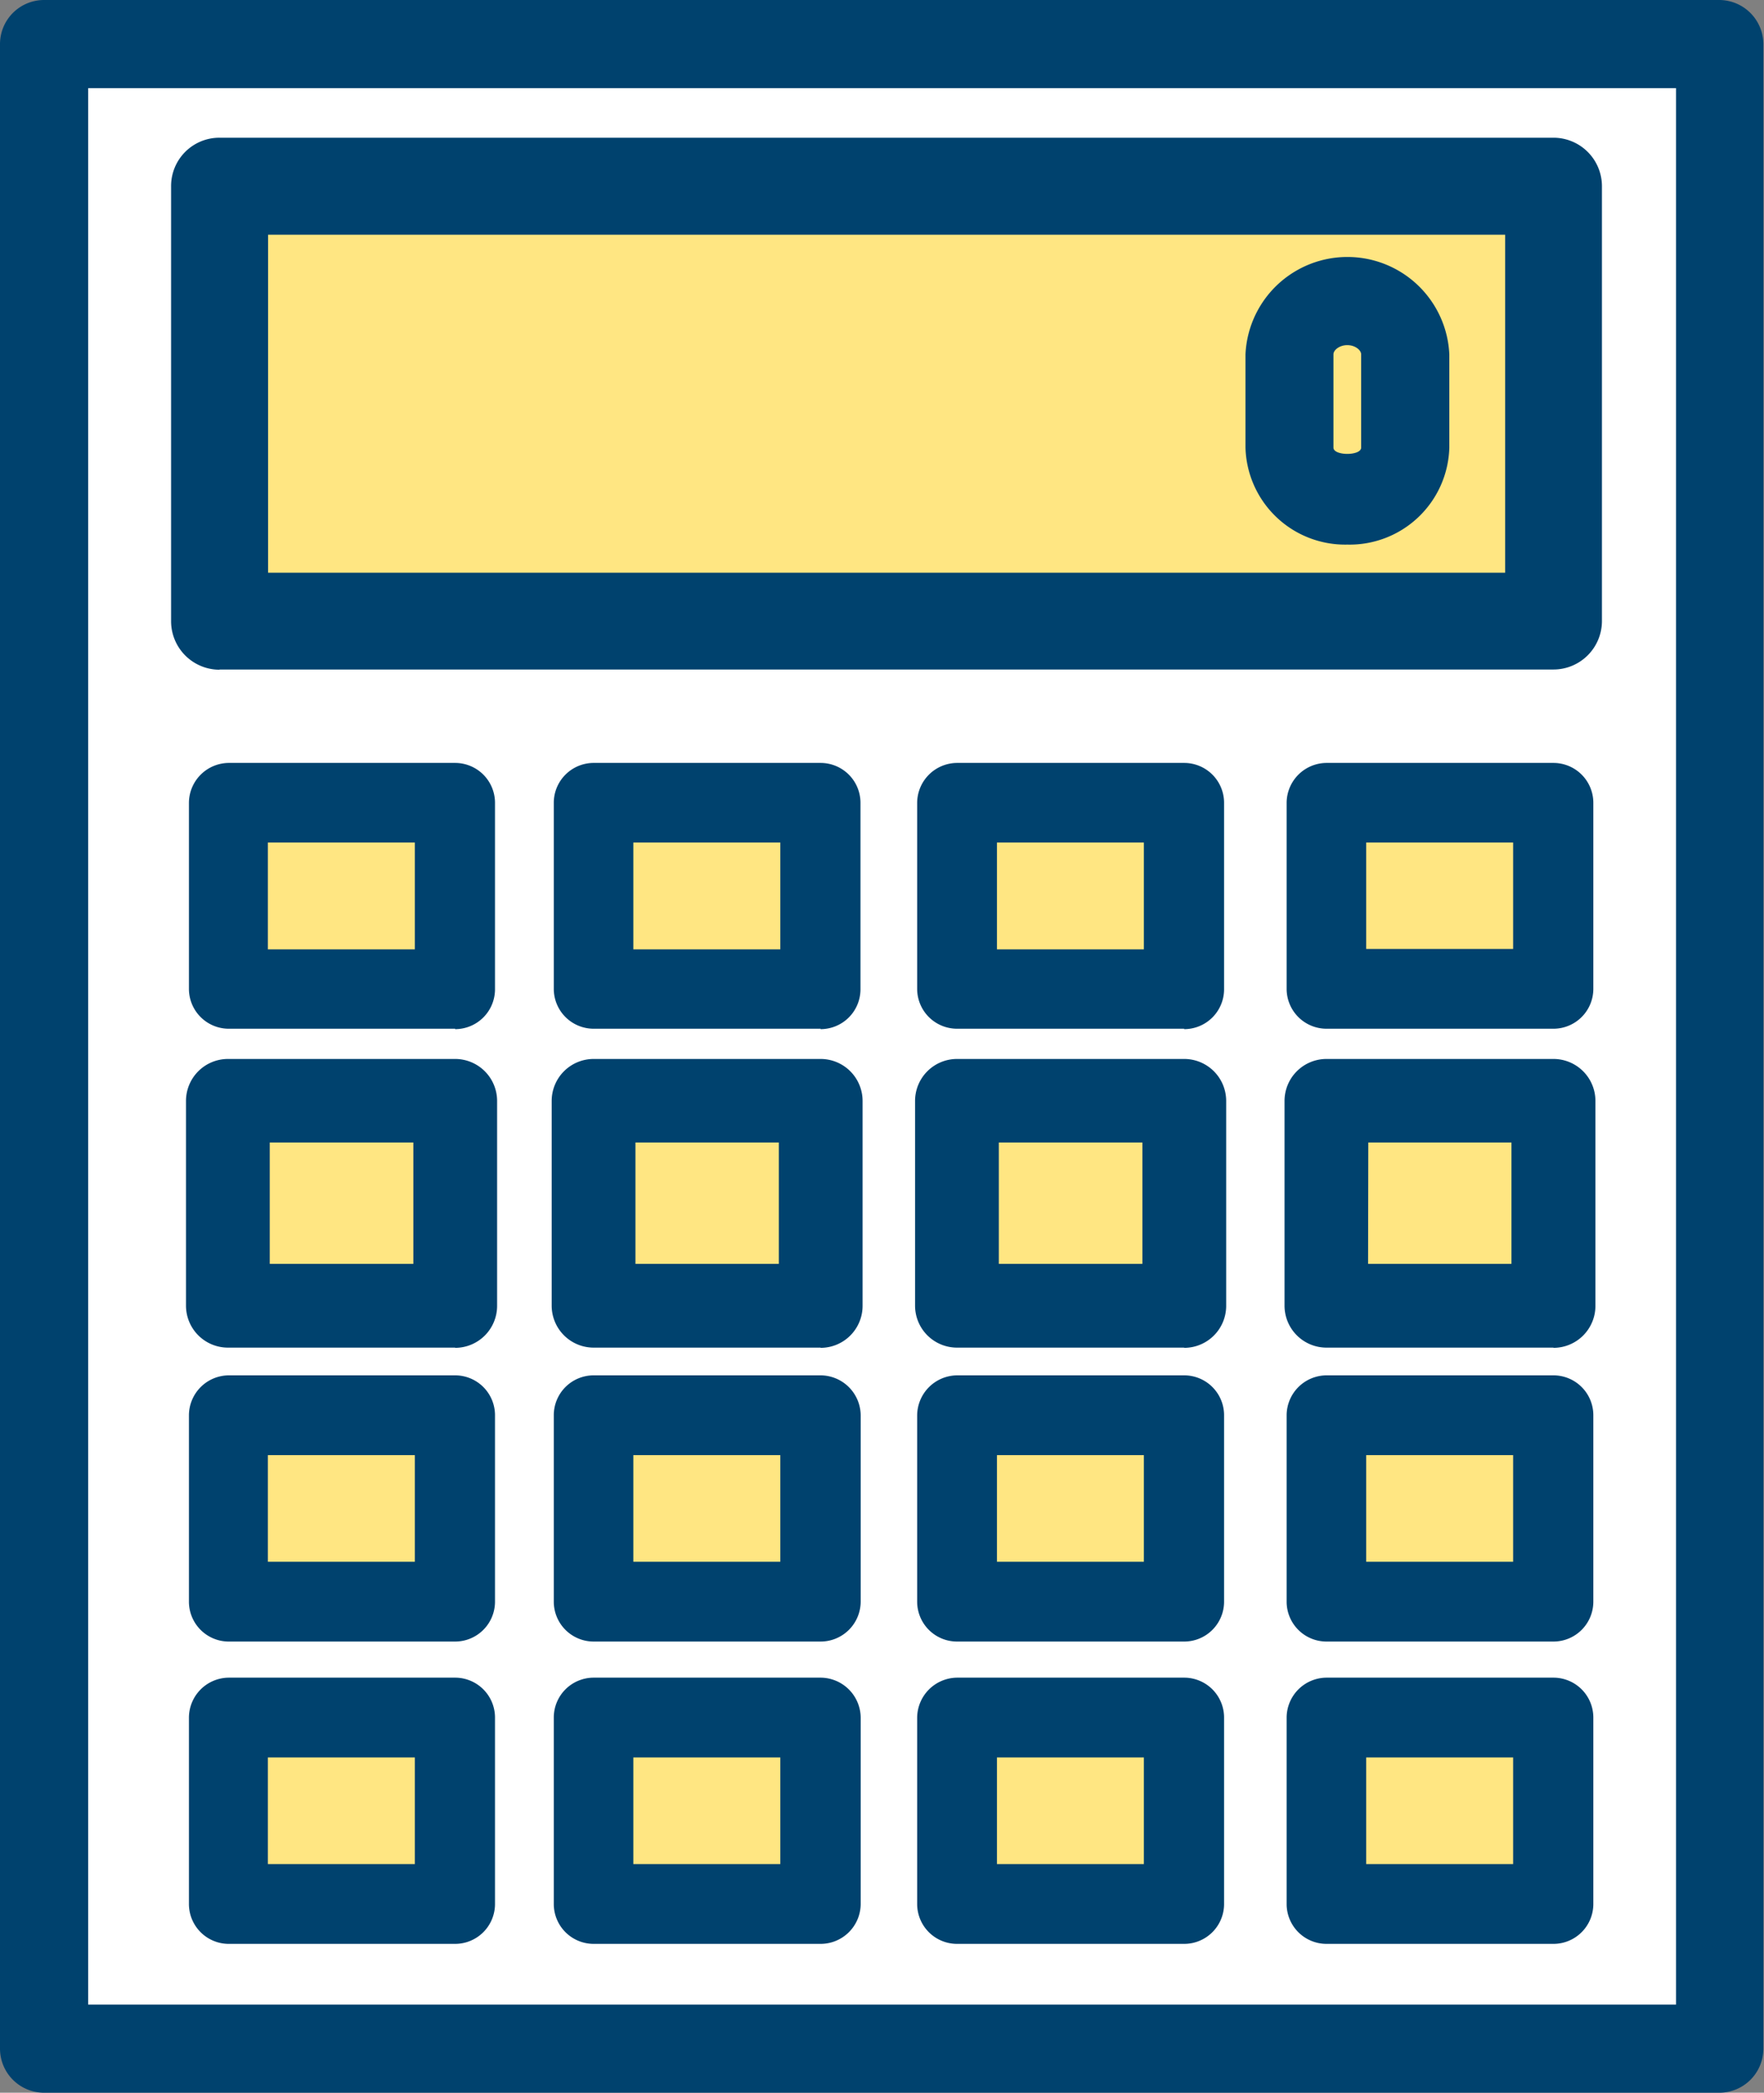
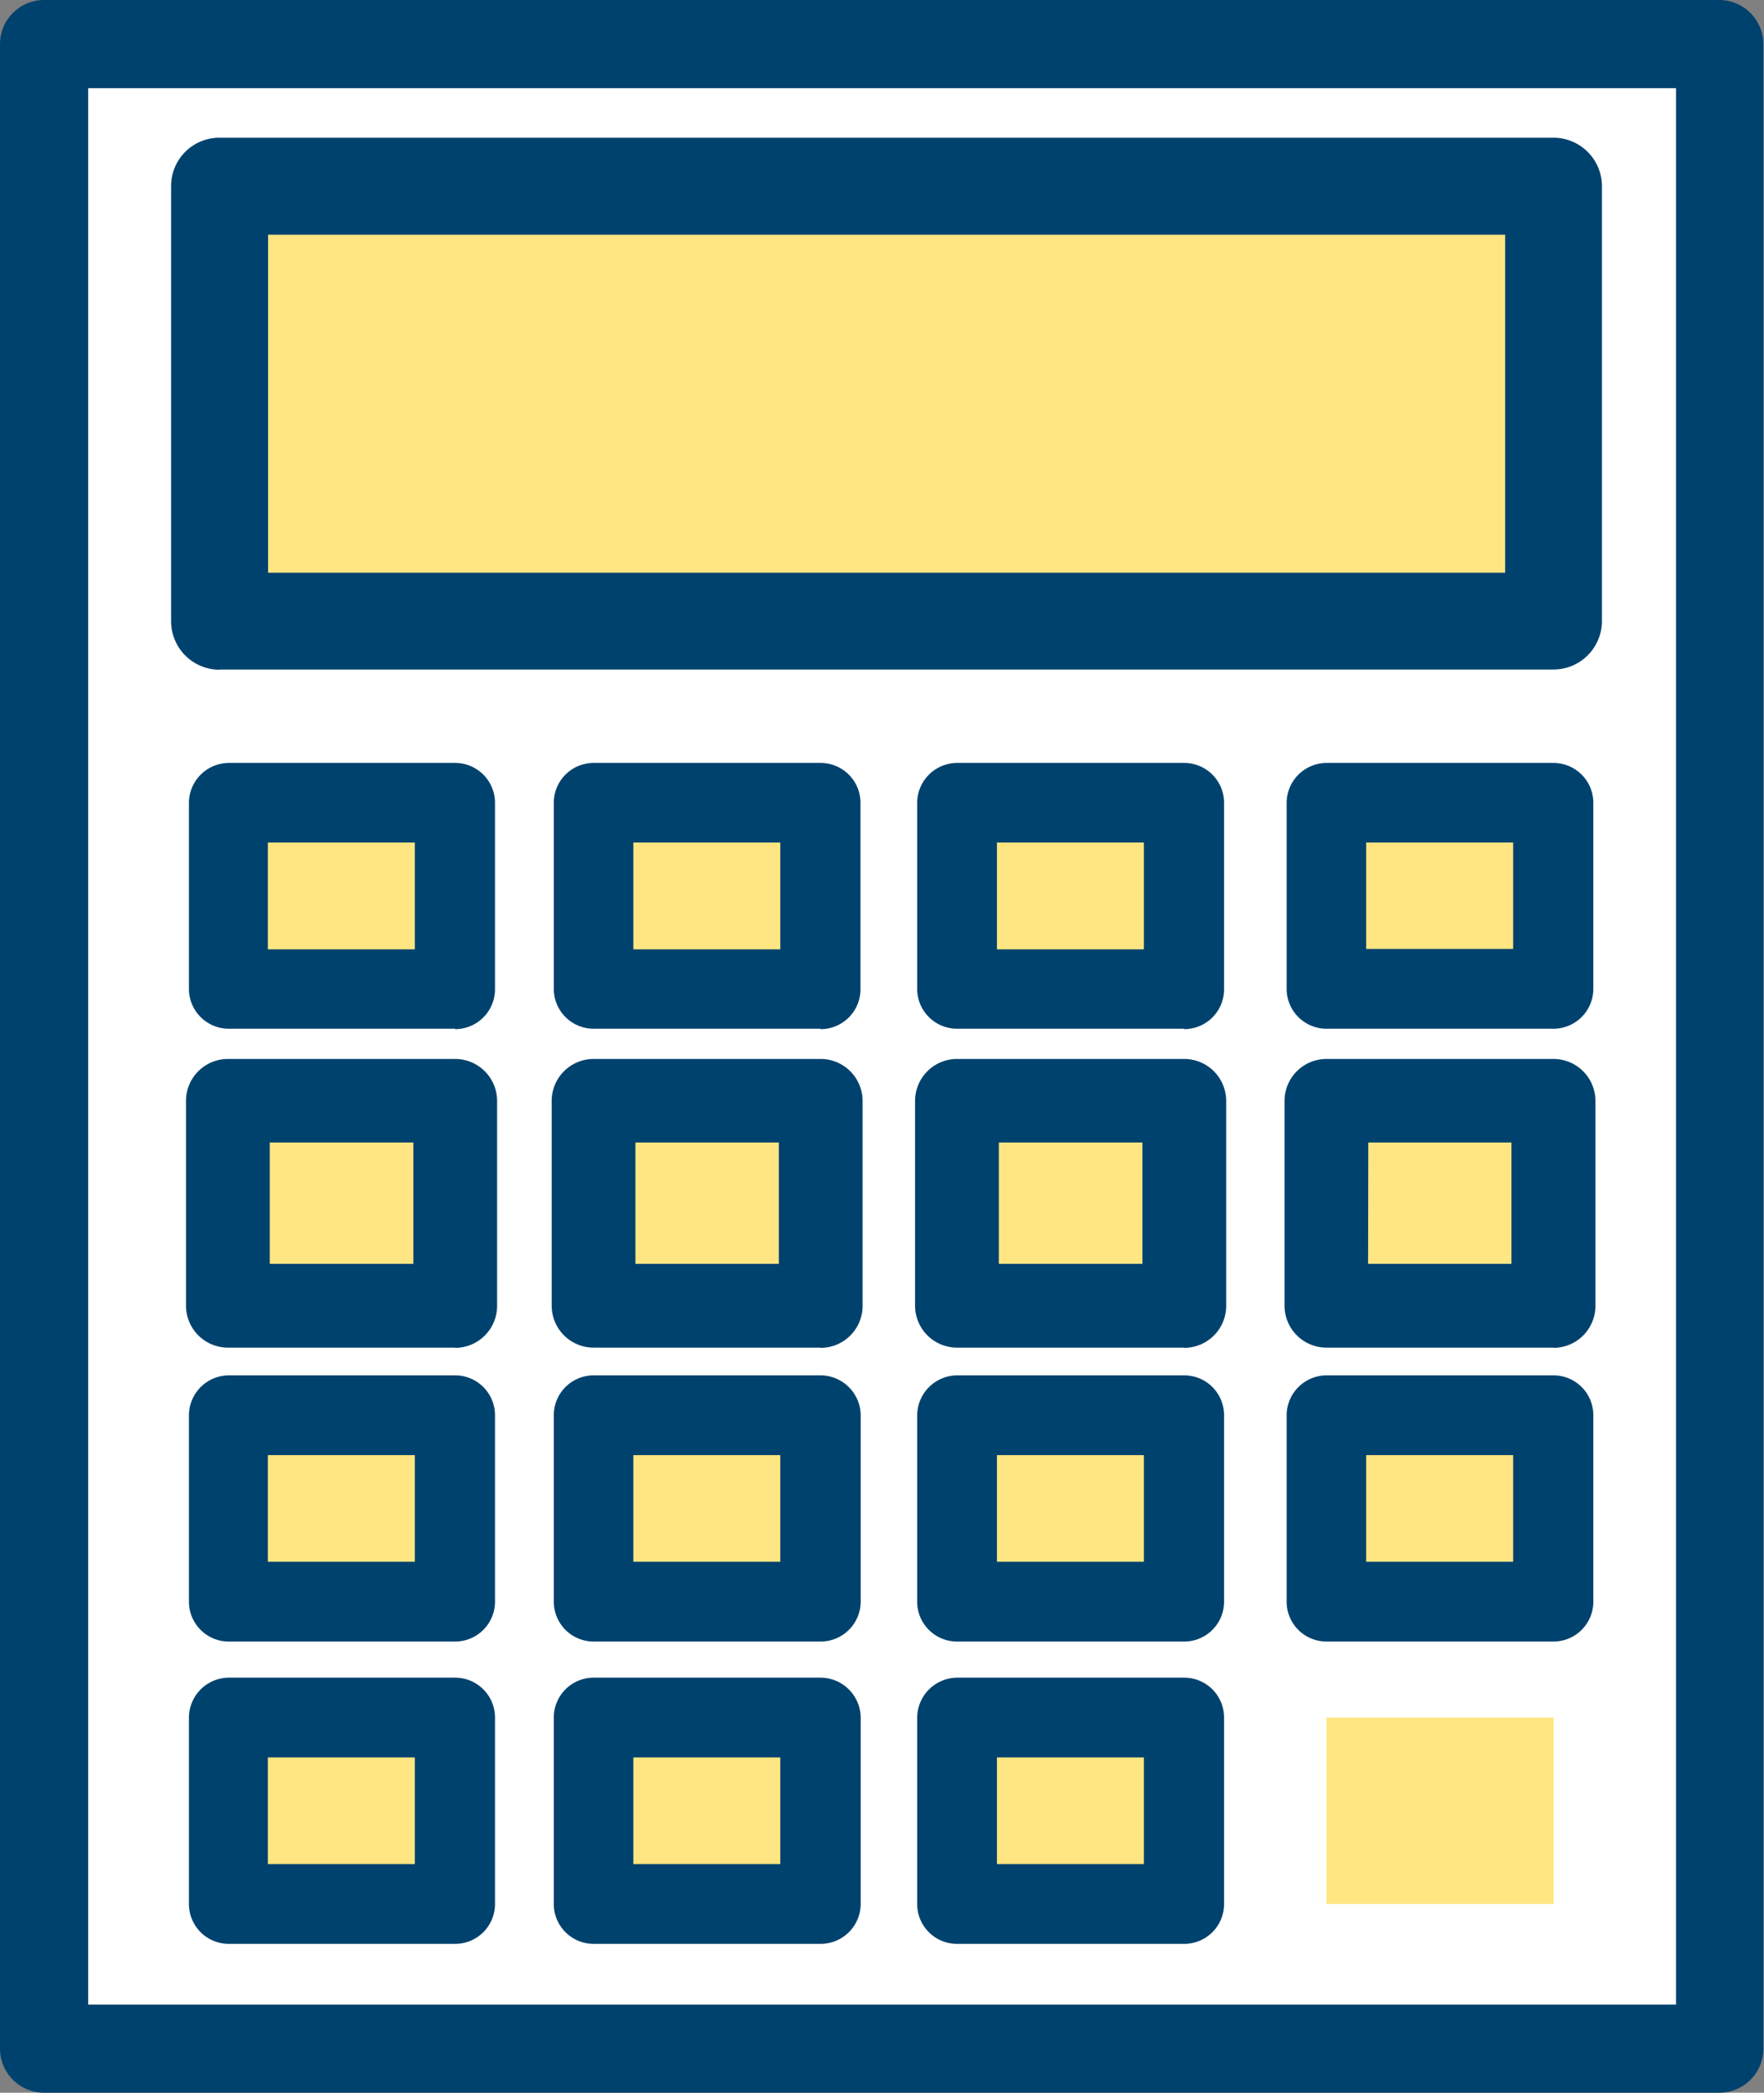
<svg xmlns="http://www.w3.org/2000/svg" viewBox="0 0 84.03 99.68">
  <rect x="0" y="0" width="84.03" height="99.68" fill="#808080" stroke="none" />
  <defs>
    <style>.cls-1{fill:none;}.cls-2{clip-path:url(#clip-path);}.cls-3{fill:#fff;}.cls-4{fill:#00426e;}.cls-5{fill:#ffe682;}</style>
    <clipPath id="clip-path" transform="translate(0 0)">
      <rect class="cls-1" width="84.04" height="99.68" />
    </clipPath>
  </defs>
  <g id="Layer_2" data-name="Layer 2">
    <g id="Layer_1-2" data-name="Layer 1">
      <g class="cls-2">
        <g id="Group_120708" data-name="Group 120708">
          <path id="Path_130876" data-name="Path 130876" class="cls-3" d="M81.93,2.1H2.1V97.57H81.93V2.11h0" transform="translate(0 0)" />
          <path id="Path_130877" data-name="Path 130877" class="cls-4" d="M81.94,99.68H2.1A2.1,2.1,0,0,1,0,97.58V2.1A2.1,2.1,0,0,1,2.1,0H81.93A2.11,2.11,0,0,1,84,2.1V97.58a2.1,2.1,0,0,1-2.1,2.1M4.2,95.48H79.84V4.2H4.2Z" transform="translate(0 0)" />
          <path id="Path_130878" data-name="Path 130878" class="cls-5" d="M74,29.58H10.45V8.87H74Z" transform="translate(0 0)" />
-           <path id="Path_130879" data-name="Path 130879" class="cls-4" d="M10.46,31.9a2.31,2.31,0,0,1-2.31-2.31h0V8.87a2.3,2.3,0,0,1,2.31-2.31H74a2.31,2.31,0,0,1,2.31,2.31V29.58A2.31,2.31,0,0,1,74,31.89H10.46Zm2.31-4.62H71.7V11.18H12.77Z" transform="translate(0 0)" />
+           <path id="Path_130879" data-name="Path 130879" class="cls-4" d="M10.46,31.9a2.31,2.31,0,0,1-2.31-2.31V8.87a2.3,2.3,0,0,1,2.31-2.31H74a2.31,2.31,0,0,1,2.31,2.31V29.58A2.31,2.31,0,0,1,74,31.89H10.46Zm2.31-4.62H71.7V11.18H12.77Z" transform="translate(0 0)" />
          <rect id="Rectangle_46859" data-name="Rectangle 46859" class="cls-5" x="10.85" y="38.23" width="10.82" height="8.88" />
          <path id="Path_130880" data-name="Path 130880" class="cls-4" d="M21.68,49H10.86A1.9,1.9,0,0,1,9,47.11V38.24a1.91,1.91,0,0,1,1.91-1.9H21.68a1.9,1.9,0,0,1,1.9,1.9v8.88a1.9,1.9,0,0,1-1.9,1.9m-8.92-3.8h7V40.13h-7Z" transform="translate(0 0)" />
          <rect id="Rectangle_46860" data-name="Rectangle 46860" class="cls-5" x="28.27" y="38.23" width="10.82" height="8.88" />
          <path id="Path_130881" data-name="Path 130881" class="cls-4" d="M39.09,49H28.28a1.9,1.9,0,0,1-1.9-1.9V38.24a1.9,1.9,0,0,1,1.91-1.9h10.8a1.9,1.9,0,0,1,1.9,1.9v8.88a1.9,1.9,0,0,1-1.9,1.9m-8.92-3.8h7V40.13h-7Z" transform="translate(0 0)" />
          <rect id="Rectangle_46861" data-name="Rectangle 46861" class="cls-5" x="45.59" y="38.23" width="10.82" height="8.88" />
          <path id="Path_130882" data-name="Path 130882" class="cls-4" d="M56.41,49H45.59a1.9,1.9,0,0,1-1.9-1.9V38.24a1.91,1.91,0,0,1,1.91-1.9H56.41a1.9,1.9,0,0,1,1.9,1.9v8.88a1.9,1.9,0,0,1-1.9,1.9m-8.92-3.8h7V40.13h-7Z" transform="translate(0 0)" />
          <rect id="Rectangle_46862" data-name="Rectangle 46862" class="cls-5" x="10.85" y="52.43" width="10.82" height="9.77" />
          <path id="Path_130883" data-name="Path 130883" class="cls-4" d="M21.68,64.19H10.86a2,2,0,0,1-2-2h0V52.44a2,2,0,0,1,2-2H21.68a2,2,0,0,1,2,2h0V62.2a2,2,0,0,1-2,2h0m-8.83-4h6.84V54.42H12.85Z" transform="translate(0 0)" />
          <rect id="Rectangle_46863" data-name="Rectangle 46863" class="cls-5" x="28.27" y="52.43" width="10.82" height="9.77" />
          <path id="Path_130884" data-name="Path 130884" class="cls-4" d="M39.09,64.19H28.28a2,2,0,0,1-2-2h0V52.44a2,2,0,0,1,2-2H39.09a2,2,0,0,1,2,2h0V62.2a2,2,0,0,1-2,2h0m-8.82-4H37.1V54.42H30.27Z" transform="translate(0 0)" />
          <rect id="Rectangle_46864" data-name="Rectangle 46864" class="cls-5" x="45.59" y="52.43" width="10.82" height="9.77" />
          <path id="Path_130885" data-name="Path 130885" class="cls-4" d="M56.41,64.19H45.59a2,2,0,0,1-2-2h0V52.44a2,2,0,0,1,2-2H56.41a2,2,0,0,1,2,2h0V62.2a2,2,0,0,1-2,2h0m-8.83-4h6.84V54.42H47.58Z" transform="translate(0 0)" />
          <rect id="Rectangle_46865" data-name="Rectangle 46865" class="cls-5" x="10.85" y="67.41" width="10.82" height="8.88" />
          <path id="Path_130886" data-name="Path 130886" class="cls-4" d="M21.68,78.19H10.86A1.9,1.9,0,0,1,9,76.29H9V67.42a1.91,1.91,0,0,1,1.91-1.91H21.68a1.9,1.9,0,0,1,1.9,1.9v8.88a1.9,1.9,0,0,1-1.9,1.9h0m-8.92-3.8h7V69.31h-7Z" transform="translate(0 0)" />
          <path id="Path_130887" data-name="Path 130887" class="cls-5" d="M39.1,67.42v8.87H28.27V67.41H39.1" transform="translate(0 0)" />
          <path id="Path_130888" data-name="Path 130888" class="cls-4" d="M39.09,78.19H28.28a1.9,1.9,0,0,1-1.9-1.9h0V67.41a1.9,1.9,0,0,1,1.9-1.9H39.09A1.92,1.92,0,0,1,41,67.42v8.87a1.91,1.91,0,0,1-1.9,1.9h0m-8.93-3.8h7V69.31h-7Z" transform="translate(0 0)" />
          <rect id="Rectangle_46866" data-name="Rectangle 46866" class="cls-5" x="45.59" y="67.41" width="10.82" height="8.88" />
          <path id="Path_130889" data-name="Path 130889" class="cls-4" d="M56.41,78.19H45.59a1.9,1.9,0,0,1-1.9-1.9h0V67.42a1.92,1.92,0,0,1,1.91-1.91H56.41a1.9,1.9,0,0,1,1.9,1.9v8.88a1.9,1.9,0,0,1-1.9,1.9h0m-8.92-3.8h7V69.31h-7Z" transform="translate(0 0)" />
          <rect id="Rectangle_46867" data-name="Rectangle 46867" class="cls-5" x="10.85" y="81.81" width="10.82" height="8.88" />
          <path id="Path_130890" data-name="Path 130890" class="cls-4" d="M21.68,92.59H10.86A1.9,1.9,0,0,1,9,90.69H9V81.82a1.91,1.91,0,0,1,1.91-1.91H21.68a1.9,1.9,0,0,1,1.9,1.9v8.88a1.9,1.9,0,0,1-1.9,1.9h0m-8.92-3.8h7V83.71h-7Z" transform="translate(0 0)" />
          <path id="Path_130891" data-name="Path 130891" class="cls-5" d="M39.1,81.82v8.87H28.27V81.81H39.1" transform="translate(0 0)" />
          <path id="Path_130892" data-name="Path 130892" class="cls-4" d="M39.09,92.59H28.28a1.9,1.9,0,0,1-1.9-1.9h0V81.81a1.9,1.9,0,0,1,1.9-1.9H39.09A1.92,1.92,0,0,1,41,81.82v8.87a1.91,1.91,0,0,1-1.9,1.9h0m-8.93-3.8h7V83.71h-7Z" transform="translate(0 0)" />
          <rect id="Rectangle_46868" data-name="Rectangle 46868" class="cls-5" x="45.59" y="81.81" width="10.82" height="8.88" />
          <path id="Path_130893" data-name="Path 130893" class="cls-4" d="M56.41,92.59H45.59a1.9,1.9,0,0,1-1.9-1.9h0V81.82a1.92,1.92,0,0,1,1.91-1.91H56.41a1.9,1.9,0,0,1,1.9,1.9v8.88a1.9,1.9,0,0,1-1.9,1.9h0m-8.92-3.8h7V83.71h-7Z" transform="translate(0 0)" />
          <rect id="Rectangle_46869" data-name="Rectangle 46869" class="cls-5" x="63.19" y="38.23" width="10.82" height="8.88" />
          <path id="Path_130894" data-name="Path 130894" class="cls-4" d="M74,49H63.19a1.9,1.9,0,0,1-1.9-1.9V38.24a1.91,1.91,0,0,1,1.91-1.9H74a1.9,1.9,0,0,1,1.9,1.9h0v8.88A1.9,1.9,0,0,1,74,49h0m-8.92-3.8h7V40.13h-7Z" transform="translate(0 0)" />
          <rect id="Rectangle_46870" data-name="Rectangle 46870" class="cls-5" x="63.19" y="52.43" width="10.82" height="9.77" />
          <path id="Path_130895" data-name="Path 130895" class="cls-4" d="M74,64.19H63.19a2,2,0,0,1-2-2h0V52.44a2,2,0,0,1,2-2H74a2,2,0,0,1,2,2h0V62.2a2,2,0,0,1-2,2h0m-8.83-4H72V54.42H65.18Z" transform="translate(0 0)" />
          <rect id="Rectangle_46871" data-name="Rectangle 46871" class="cls-5" x="63.19" y="67.41" width="10.82" height="8.88" />
          <path id="Path_130896" data-name="Path 130896" class="cls-4" d="M74,78.19H63.19a1.9,1.9,0,0,1-1.9-1.9h0V67.42a1.91,1.91,0,0,1,1.91-1.91H74a1.9,1.9,0,0,1,1.9,1.9h0v8.88a1.9,1.9,0,0,1-1.9,1.9h0m-8.92-3.8h7V69.31h-7Z" transform="translate(0 0)" />
          <rect id="Rectangle_46872" data-name="Rectangle 46872" class="cls-5" x="63.19" y="81.81" width="10.82" height="8.88" />
-           <path id="Path_130897" data-name="Path 130897" class="cls-4" d="M74,92.59H63.19a1.9,1.9,0,0,1-1.9-1.9h0V81.82a1.91,1.91,0,0,1,1.91-1.91H74a1.9,1.9,0,0,1,1.9,1.9h0v8.88a1.9,1.9,0,0,1-1.9,1.9h0m-8.92-3.8h7V83.71h-7Z" transform="translate(0 0)" />
-           <path id="Path_130898" data-name="Path 130898" class="cls-4" d="M64.18,25.94a4.75,4.75,0,0,1-4.85-4.62V16.88a4.86,4.86,0,0,1,9.71,0v4.44a4.75,4.75,0,0,1-4.86,4.62m0-9.5c-.37,0-.66.23-.66.44v4.44c0,.4,1.32.4,1.32,0V16.88c0-.2-.28-.44-.66-.44" transform="translate(0 0)" />
        </g>
      </g>
    </g>
  </g>
</svg>